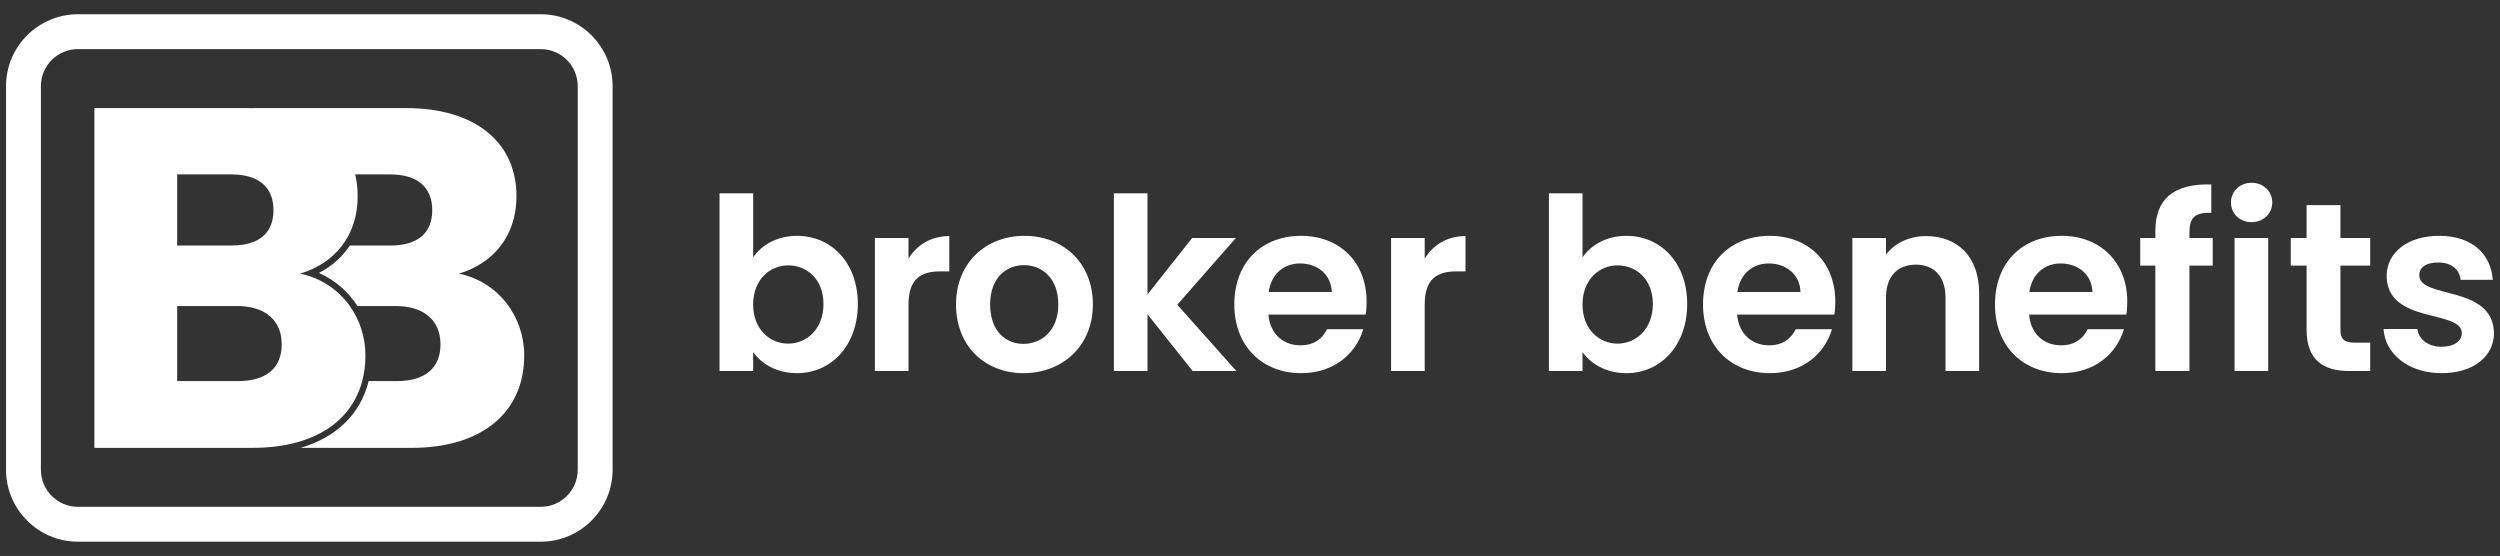
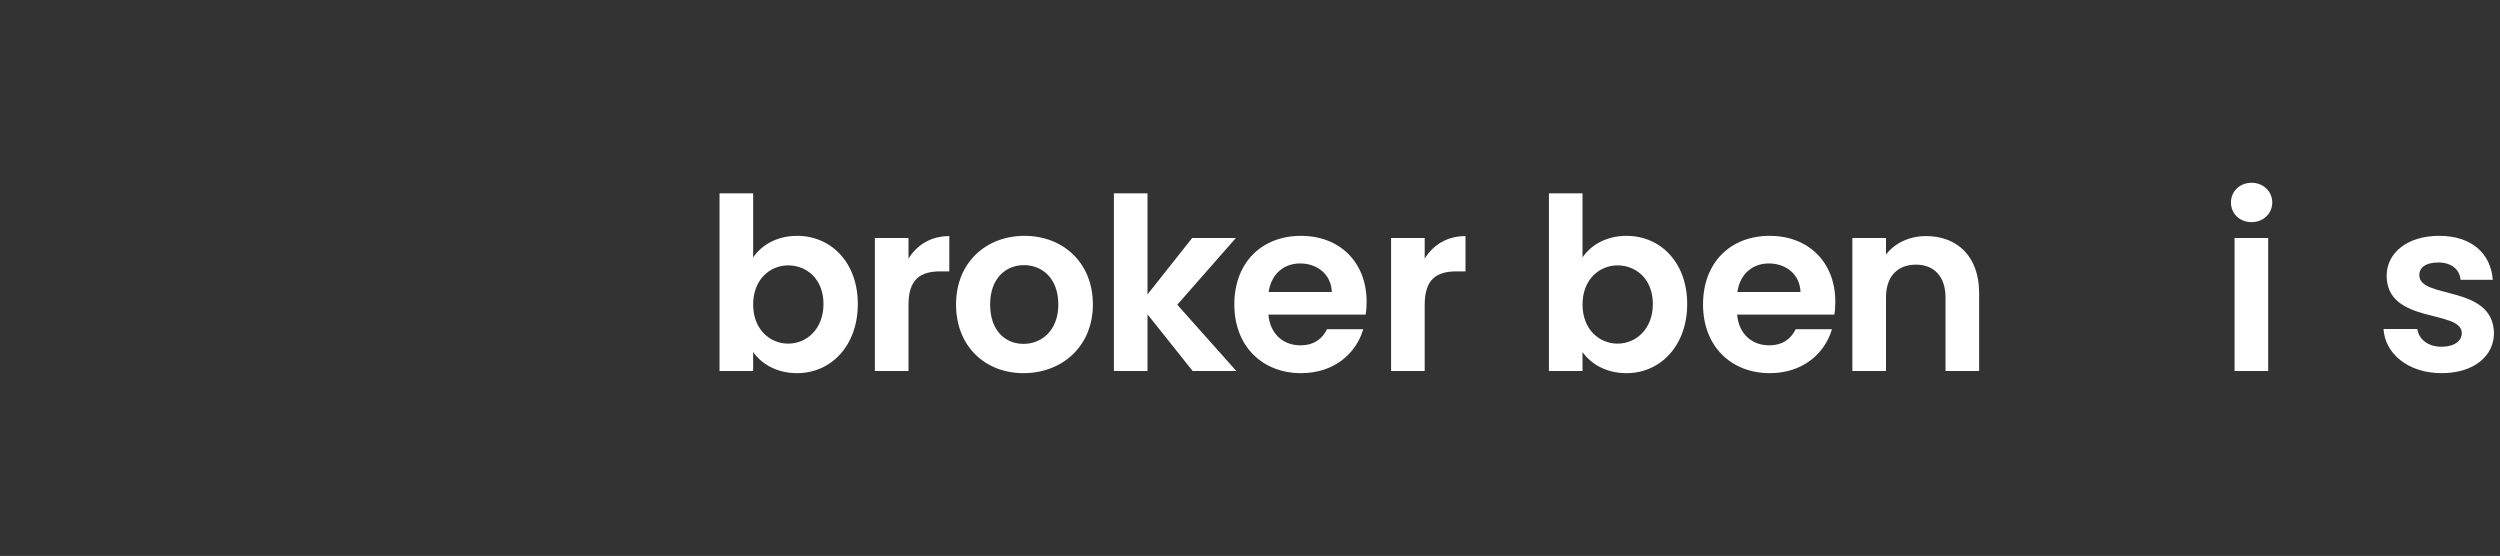
<svg xmlns="http://www.w3.org/2000/svg" id="Layer_1" version="1.1" viewBox="0 0 341.186 75.872">
  <rect x="0" y="0" width="341.186" height="75.872" fill="#333333" stroke="none" />
  <defs>
    <style>
      .st0 {
        fill: #fff;
      }
    </style>
  </defs>
  <g>
    <path class="st0" d="M108.781,32.186c4.652,0,8.289,3.637,8.289,9.305,0,5.668-3.637,9.436-8.289,9.436-2.851,0-4.882-1.31-5.996-2.883v2.588h-4.587v-24.245h4.587v8.748c1.114-1.671,3.244-2.949,5.996-2.949ZM107.569,36.216c-2.457,0-4.783,1.9-4.783,5.34,0,3.44,2.326,5.341,4.783,5.341,2.49,0,4.816-1.966,4.816-5.406,0-3.44-2.326-5.275-4.816-5.275Z" />
    <path class="st0" d="M123.986,50.632h-4.587v-18.151h4.587v2.818c1.147-1.868,3.047-3.08,5.57-3.08v4.817h-1.212c-2.72,0-4.357,1.048-4.357,4.554v9.043Z" />
    <path class="st0" d="M139.682,50.927c-5.242,0-9.207-3.67-9.207-9.371,0-5.733,4.096-9.37,9.338-9.37,5.242,0,9.338,3.637,9.338,9.37,0,5.701-4.194,9.371-9.469,9.371ZM139.682,46.93c2.424,0,4.75-1.77,4.75-5.374,0-3.637-2.261-5.373-4.685-5.373-2.425,0-4.62,1.736-4.62,5.373,0,3.604,2.097,5.374,4.554,5.374Z" />
    <path class="st0" d="M152.018,26.387h4.587v13.793l6.094-7.699h5.963l-7.994,9.108,8.06,9.043h-5.963l-6.159-7.732v7.732h-4.587v-24.245Z" />
-     <path class="st0" d="M177.561,50.927c-5.275,0-9.108-3.67-9.108-9.371,0-5.733,3.735-9.37,9.108-9.37,5.242,0,8.945,3.571,8.945,8.977,0,.59-.033,1.179-.131,1.77h-13.27c.229,2.687,2.064,4.194,4.358,4.194,1.966,0,3.047-.983,3.637-2.196h4.947c-.983,3.342-3.997,5.996-8.486,5.996ZM173.138,39.853h8.617c-.066-2.392-1.966-3.899-4.325-3.899-2.195,0-3.931,1.409-4.292,3.899Z" />
+     <path class="st0" d="M177.561,50.927c-5.275,0-9.108-3.67-9.108-9.371,0-5.733,3.735-9.37,9.108-9.37,5.242,0,8.945,3.571,8.945,8.977,0,.59-.033,1.179-.131,1.77h-13.27c.229,2.687,2.064,4.194,4.358,4.194,1.966,0,3.047-.983,3.637-2.196h4.947c-.983,3.342-3.997,5.996-8.486,5.996M173.138,39.853h8.617c-.066-2.392-1.966-3.899-4.325-3.899-2.195,0-3.931,1.409-4.292,3.899Z" />
    <path class="st0" d="M194.434,50.632h-4.587v-18.151h4.587v2.818c1.147-1.868,3.047-3.08,5.57-3.08v4.817h-1.212c-2.72,0-4.357,1.048-4.357,4.554v9.043Z" />
    <path class="st0" d="M221.969,32.186c4.652,0,8.289,3.637,8.289,9.305,0,5.668-3.637,9.436-8.289,9.436-2.851,0-4.882-1.31-5.996-2.883v2.588h-4.587v-24.245h4.587v8.748c1.114-1.671,3.244-2.949,5.996-2.949ZM220.757,36.216c-2.457,0-4.783,1.9-4.783,5.34,0,3.44,2.326,5.341,4.783,5.341,2.49,0,4.816-1.966,4.816-5.406,0-3.44-2.326-5.275-4.816-5.275Z" />
    <path class="st0" d="M241.528,50.927c-5.275,0-9.108-3.67-9.108-9.371,0-5.733,3.735-9.37,9.108-9.37,5.242,0,8.945,3.571,8.945,8.977,0,.59-.033,1.179-.131,1.77h-13.27c.229,2.687,2.064,4.194,4.358,4.194,1.966,0,3.047-.983,3.637-2.196h4.947c-.983,3.342-3.997,5.996-8.486,5.996ZM237.105,39.853h8.617c-.066-2.392-1.966-3.899-4.325-3.899-2.195,0-3.931,1.409-4.292,3.899Z" />
    <path class="st0" d="M265.513,40.606c0-2.916-1.605-4.489-4.03-4.489-2.49,0-4.095,1.573-4.095,4.489v10.026h-4.587v-18.151h4.587v2.261c1.179-1.54,3.145-2.523,5.471-2.523,4.227,0,7.241,2.752,7.241,7.765v10.648h-4.587v-10.026Z" />
-     <path class="st0" d="M281.373,50.927c-5.275,0-9.108-3.67-9.108-9.371,0-5.733,3.735-9.37,9.108-9.37,5.242,0,8.945,3.571,8.945,8.977,0,.59-.033,1.179-.131,1.77h-13.27c.229,2.687,2.064,4.194,4.358,4.194,1.966,0,3.047-.983,3.637-2.196h4.947c-.983,3.342-3.997,5.996-8.486,5.996ZM276.95,39.853h8.617c-.066-2.392-1.966-3.899-4.325-3.899-2.195,0-3.931,1.409-4.292,3.899Z" />
-     <path class="st0" d="M294.15,36.249h-2.064v-3.768h2.064v-.918c0-4.456,2.523-6.52,7.634-6.389v3.866c-2.228-.066-2.982.655-2.982,2.687v.753h3.178v3.768h-3.178v14.383h-4.652v-14.383Z" />
    <path class="st0" d="M304.469,27.632c0-1.507,1.18-2.687,2.818-2.687,1.606,0,2.818,1.179,2.818,2.687s-1.212,2.687-2.818,2.687c-1.638,0-2.818-1.179-2.818-2.687ZM304.961,32.481h4.587v18.151h-4.587v-18.151Z" />
-     <path class="st0" d="M314.79,36.249h-2.162v-3.768h2.162v-4.489h4.62v4.489h4.063v3.768h-4.063v8.781c0,1.212.492,1.736,1.933,1.736h2.129v3.866h-2.883c-3.473,0-5.799-1.474-5.799-5.635v-8.748Z" />
    <path class="st0" d="M333.22,50.927c-4.554,0-7.732-2.654-7.928-6.028h4.62c.164,1.376,1.441,2.424,3.276,2.424,1.802,0,2.785-.819,2.785-1.868,0-3.243-10.255-1.179-10.255-7.83,0-3.014,2.687-5.439,7.175-5.439,4.391,0,7.044,2.392,7.306,5.996h-4.391c-.131-1.409-1.245-2.359-3.047-2.359-1.704,0-2.588.688-2.588,1.736,0,3.309,10.058,1.245,10.19,7.896,0,3.113-2.719,5.472-7.143,5.472Z" />
  </g>
  <g>
-     <path class="st0" d="M62.626,37.342c4.492-1.321,7.861-4.954,7.861-10.569,0-7.332-5.615-12.022-15.061-12.022h-20.873v.012c-.263-.008-.529-.012-.798-.012H12.882v46.371h21.599c.024,0,.047-.001.071-.001,8.151-.02,13.392-3.495,14.881-9.114.289-1.09.439-2.259.439-3.501,0-2.466-.763-4.817-2.127-6.737-1.559-2.195-3.902-3.827-6.791-4.426,2.311-.68,4.323-1.973,5.734-3.831,1.332-1.754,2.127-4.012,2.127-6.738,0-1.047-.118-2.039-.342-2.972h4.773c3.699,0,5.746,1.717,5.746,4.888s-2.047,4.822-5.746,4.822h-5.5c-1.033,1.557-2.458,2.83-4.22,3.74,2.19.962,4.002,2.542,5.261,4.517h5.252c3.765,0,6.077,1.915,6.077,5.218,0,3.303-2.18,5.021-5.946,5.021h-3.858c-1.098,4.473-4.376,7.663-9.283,9.115h15.123c9.777,0,15.391-4.954,15.391-12.617,0-5.284-3.501-10.04-8.918-11.163ZM24.178,23.801h7.398c1.159,0,2.155.169,2.977.497,1.803.721,2.769,2.213,2.769,4.39s-.966,3.639-2.769,4.34c-.822.32-1.819.482-2.977.482h-7.398v-9.71ZM34.553,51.802c-.619.135-1.304.204-2.053.204h-8.322v-10.239h8.19c.796,0,1.527.087,2.185.253,2.454.62,3.892,2.361,3.892,4.965,0,2.646-1.4,4.273-3.892,4.817Z" />
-     <path class="st0" d="M73.792,73.927H10.635c-5.41,0-9.811-4.401-9.811-9.811V11.756C.823,6.346,5.224,1.945,10.635,1.945h63.157c5.41,0,9.811,4.401,9.811,9.811v52.359c0,5.41-4.401,9.811-9.811,9.811ZM10.635,6.702c-2.787,0-5.054,2.267-5.054,5.054v52.359c0,2.787,2.267,5.054,5.054,5.054h63.157c2.787,0,5.054-2.267,5.054-5.054V11.756c0-2.787-2.267-5.054-5.054-5.054H10.635Z" />
-   </g>
+     </g>
</svg>